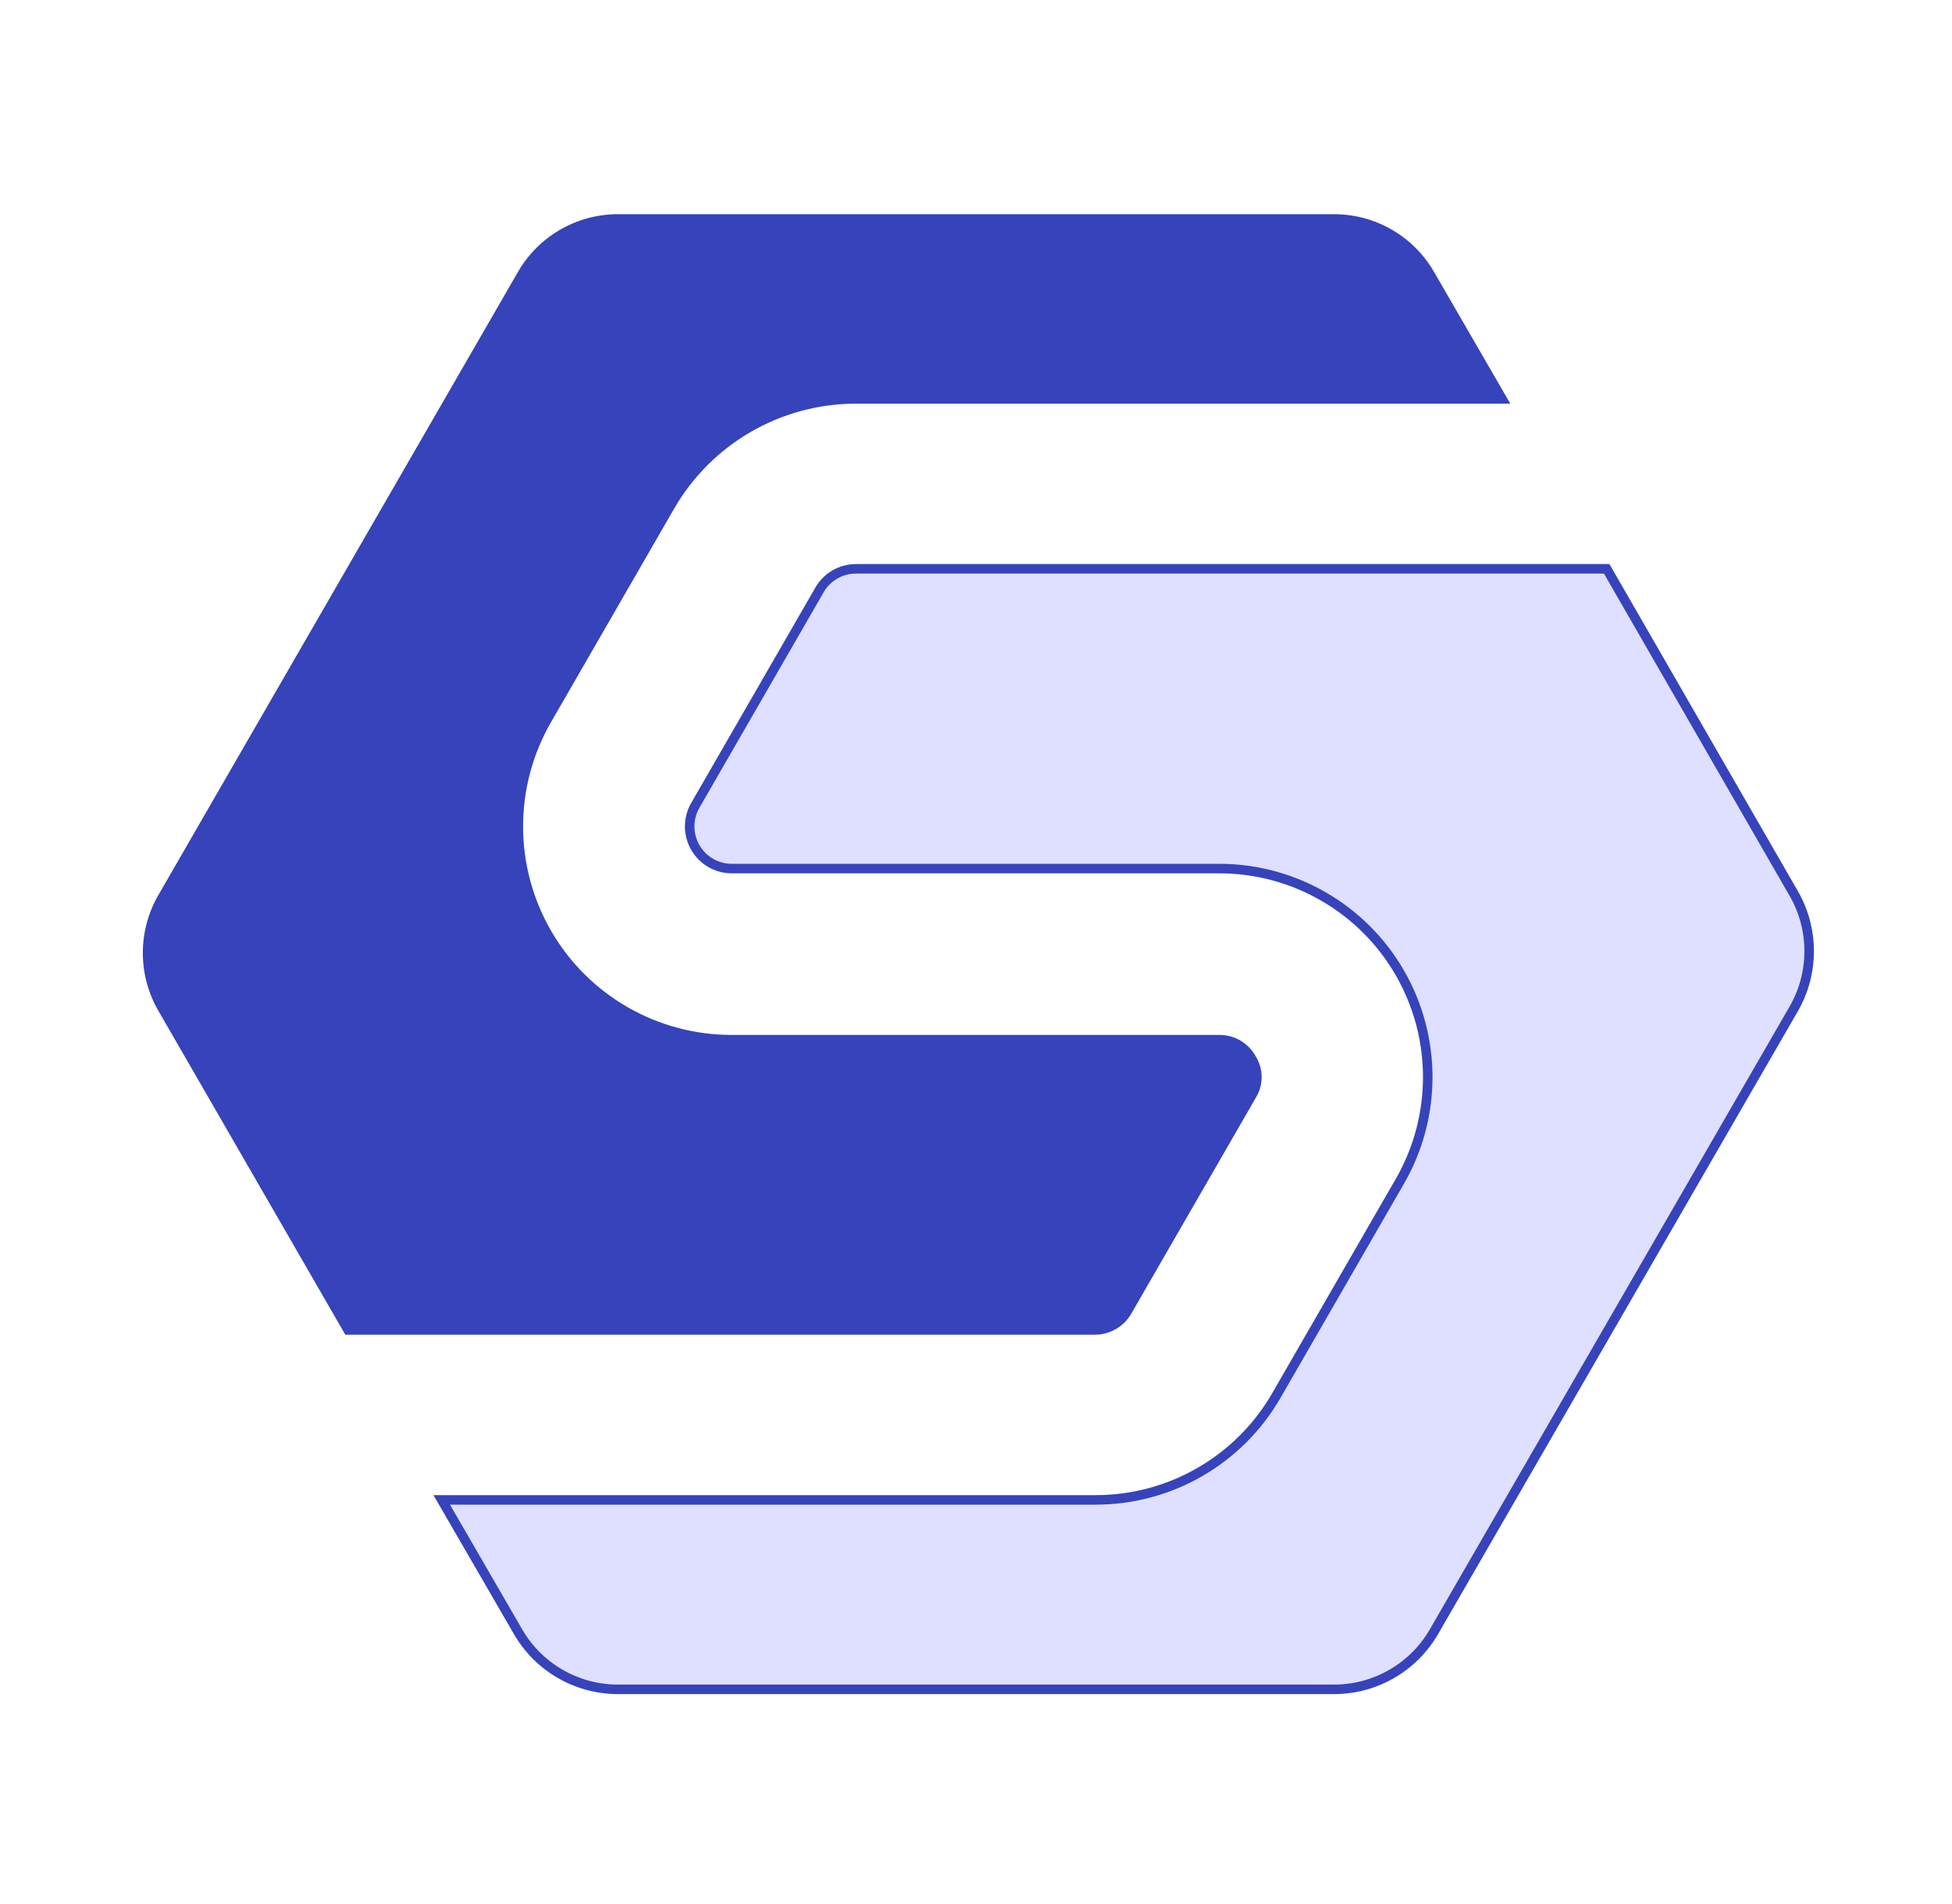
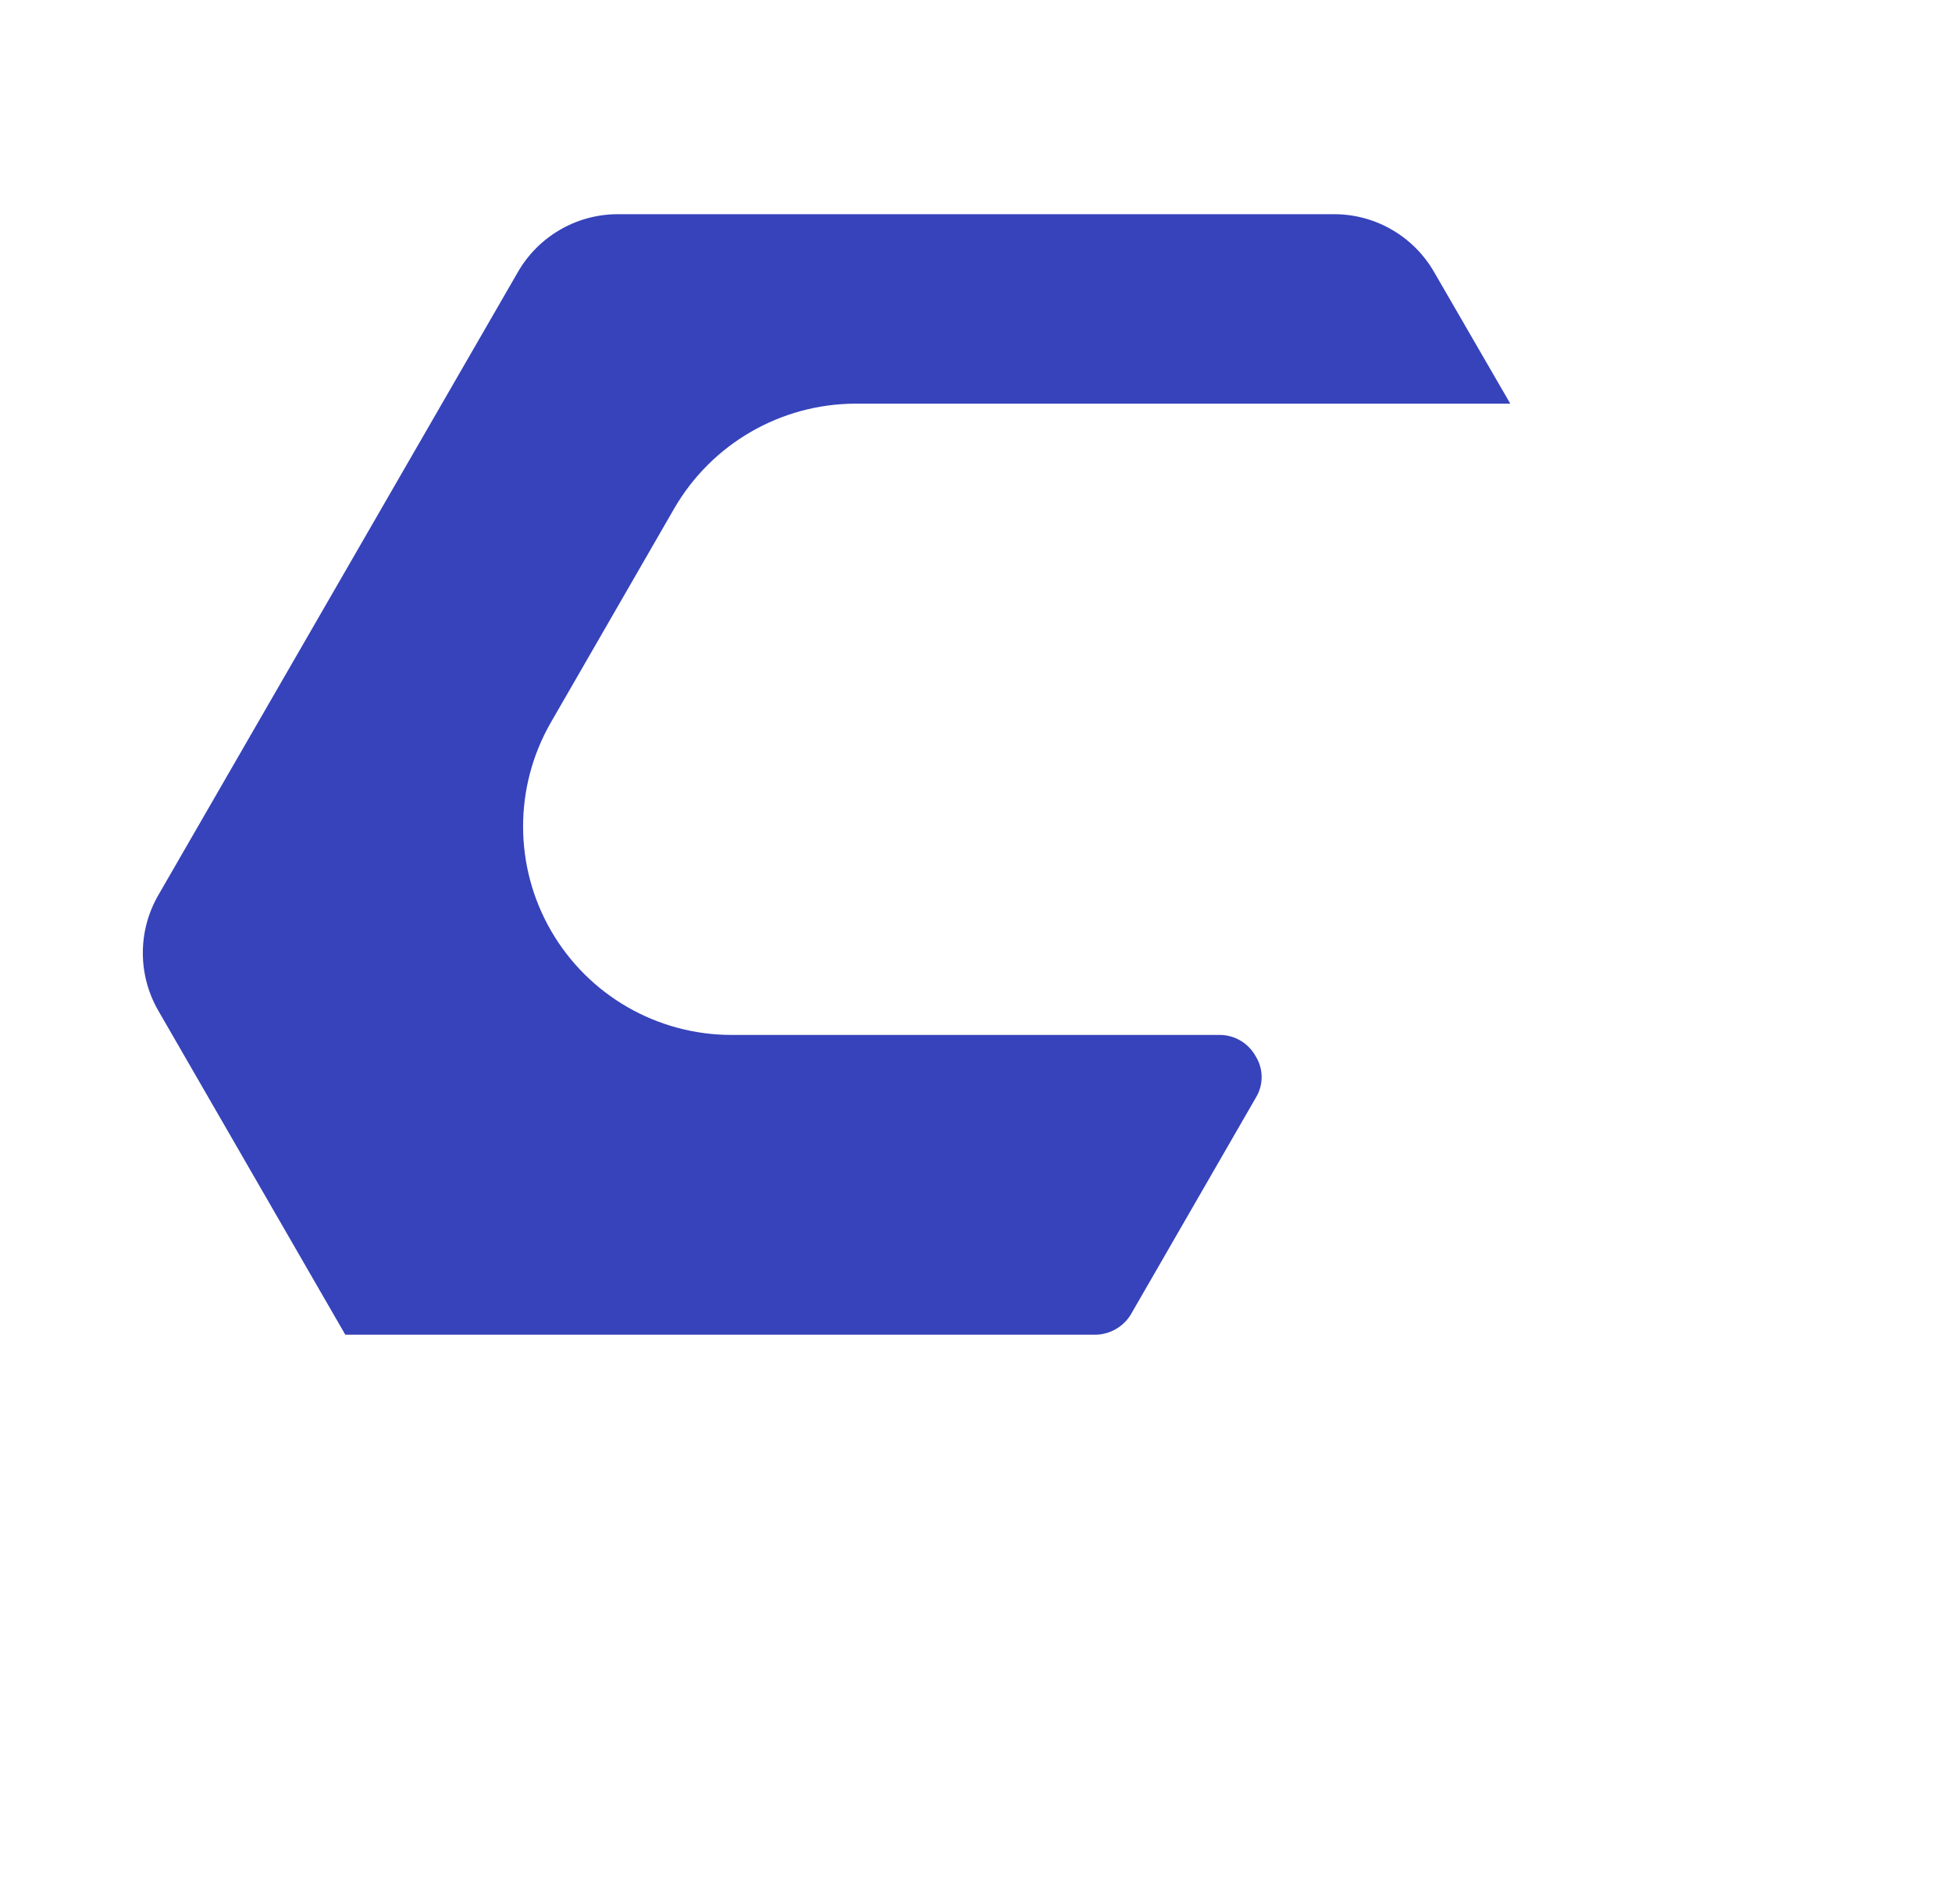
<svg xmlns="http://www.w3.org/2000/svg" width="41" height="40" viewBox="0 0 41 40" fill="none">
  <path d="M23.78 27.566L26.375 23.065C26.541 22.797 26.541 22.458 26.375 22.191C26.224 21.916 25.936 21.744 25.623 21.742H15.365C13.802 21.742 12.358 20.909 11.575 19.555C10.793 18.202 10.791 16.533 11.57 15.178L14.165 10.676C14.951 9.323 16.395 8.487 17.96 8.48H31.722L30.121 5.713C29.693 4.971 28.905 4.509 28.048 4.5H12.952C12.095 4.509 11.307 4.971 10.879 5.713L3.325 18.806C2.892 19.556 2.892 20.482 3.325 21.232L7.253 28.04H23.016C23.338 28.032 23.63 27.851 23.78 27.566Z" fill="#3643BA" />
-   <path d="M17.196 12.423L14.601 16.925C14.446 17.198 14.448 17.533 14.605 17.805C14.762 18.077 15.051 18.245 15.365 18.247H25.623C27.183 18.252 28.624 19.087 29.403 20.439C30.183 21.792 30.184 23.458 29.406 24.812L26.811 29.314C26.03 30.672 24.583 31.51 23.016 31.51H9.278L10.879 34.276C11.307 35.019 12.095 35.48 12.952 35.49H28.048C28.905 35.48 29.693 35.019 30.121 34.276L37.675 21.196C38.108 20.445 38.108 19.52 37.675 18.769L33.747 11.95H17.984C17.654 11.948 17.35 12.131 17.196 12.423Z" fill="#DFE0FF" stroke="#3643BA" stroke-width="0.2" />
</svg>